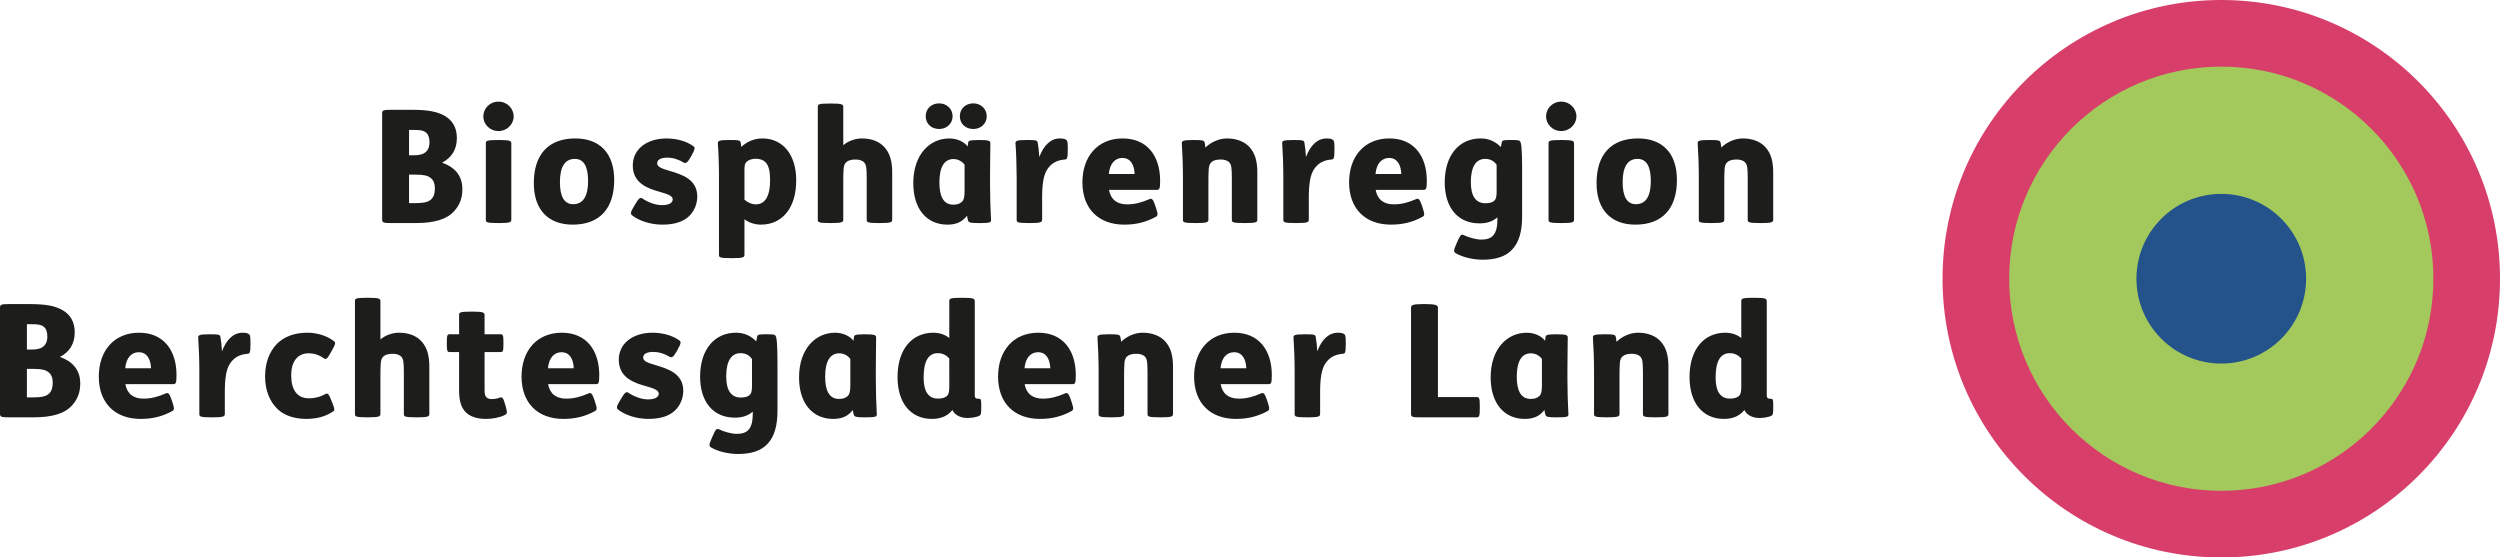
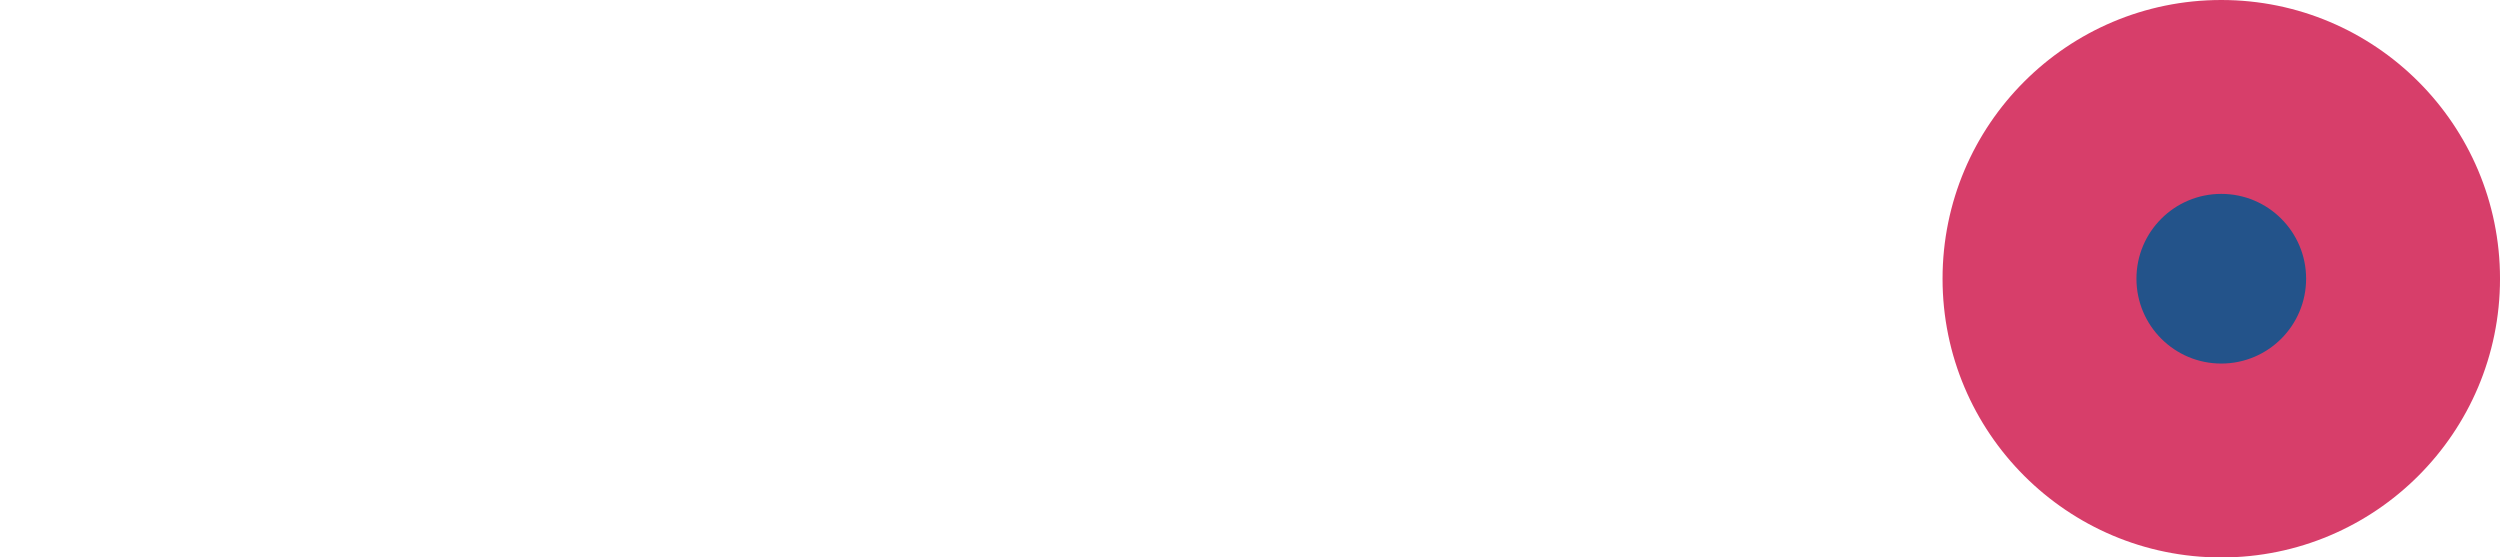
<svg xmlns="http://www.w3.org/2000/svg" id="Ebene_1" x="0px" y="0px" width="209.755px" height="46.772px" viewBox="0 0 209.755 46.772" xml:space="preserve">
  <g>
    <g>
      <path fill="#D73E6A" d="M186.37,46.772c-12.915,0-23.386-10.471-23.386-23.386C162.984,10.469,173.455,0,186.37,0   c12.915,0,23.386,10.469,23.386,23.386C209.755,36.301,199.285,46.772,186.37,46.772" />
-       <path fill="#A3C95C" d="M186.37,41.18c-9.828,0-17.795-7.967-17.795-17.795s7.967-17.795,17.795-17.795   c9.828,0,17.795,7.967,17.795,17.795S196.197,41.18,186.37,41.18" />
      <path fill="#23538A" d="M186.37,30.503c-3.932,0-7.118-3.187-7.118-7.118c0-3.932,3.186-7.118,7.118-7.118   c3.932,0,7.118,3.186,7.118,7.118C193.487,27.316,190.301,30.503,186.37,30.503" />
    </g>
-     <path fill="#1D1D1B" d="M32.842,18.716h2.006c1.61,0,2.64-0.316,3.26-1.003c0.488-0.541,0.686-1.122,0.686-1.848  c0-1.201-0.726-1.875-1.703-2.218c0.792-0.409,1.241-1.096,1.241-2.059c0-0.885-0.37-1.479-0.99-1.849  c-0.673-0.396-1.492-0.527-2.851-0.527h-1.65c-0.673,0-0.779,0.039-0.779,0.304v8.909C32.063,18.676,32.168,18.716,32.842,18.716z   M34.32,10.902h0.369c0.502,0,0.818,0.026,1.043,0.211c0.198,0.158,0.304,0.436,0.304,0.805c0,0.423-0.132,0.7-0.356,0.871  c-0.251,0.186-0.542,0.238-0.99,0.238H34.32V10.902z M34.32,14.651h0.541c0.686,0,1.003,0.079,1.254,0.264  c0.237,0.172,0.37,0.449,0.37,0.898c0,0.488-0.132,0.778-0.37,0.963c-0.251,0.198-0.621,0.265-1.241,0.265H34.32V14.651z   M42.9,12.037v6.389c0,0.211-0.079,0.29-1.016,0.29h-0.066c-1.03,0-1.056-0.079-1.056-0.29v-6.389c0-0.211,0.026-0.29,1.056-0.29  h0.066C42.821,11.747,42.9,11.826,42.9,12.037z M43.098,9.767c0,0.647-0.542,1.228-1.28,1.228c-0.726,0-1.267-0.58-1.267-1.228  c0-0.659,0.541-1.24,1.267-1.24C42.557,8.527,43.098,9.108,43.098,9.767z M48.272,11.615c-2.27,0-3.484,1.359-3.484,3.748  c0,2.271,1.241,3.484,3.26,3.484c2.27,0,3.484-1.359,3.484-3.748C51.533,12.829,50.292,11.615,48.272,11.615z M48.088,17.132  c-0.766,0-1.109-0.673-1.109-1.848c0-1.214,0.37-1.953,1.254-1.953c0.766,0,1.109,0.673,1.109,1.848  C49.342,16.393,48.972,17.132,48.088,17.132z M58.502,16.486c0,0.607-0.237,1.214-0.686,1.649  c-0.489,0.476-1.241,0.713-2.244,0.713c-1.003,0-1.966-0.33-2.534-0.778c-0.158-0.132-0.132-0.277,0.119-0.7l0.132-0.224  c0.317-0.542,0.436-0.607,0.62-0.488c0.475,0.329,1.122,0.554,1.624,0.554c0.634,0,0.911-0.211,0.911-0.488  c0-0.316-0.528-0.462-1.016-0.607c-1.003-0.276-2.336-0.699-2.336-2.23c0-1.412,1.228-2.27,2.825-2.27  c0.911,0,1.703,0.25,2.257,0.646c0.146,0.105,0.159,0.225-0.119,0.726l-0.132,0.237c-0.264,0.463-0.409,0.502-0.568,0.409  c-0.462-0.276-0.911-0.409-1.373-0.409c-0.29,0-0.515,0.054-0.66,0.146c-0.119,0.079-0.185,0.198-0.185,0.344  c0,0.316,0.515,0.462,1.043,0.62C57.195,14.638,58.502,15.033,58.502,16.486z M63.967,11.615c-0.713,0-1.333,0.29-1.769,0.712  c-0.013-0.158-0.04-0.303-0.066-0.396c-0.04-0.146-0.119-0.185-0.871-0.185h-0.066c-0.924,0-0.99,0.079-0.963,0.343  c0.053,0.699,0.092,1.795,0.092,2.798v6.481c0,0.224,0.026,0.29,1.042,0.29h0.066c0.937,0,1.029-0.066,1.029-0.29V18.4  c0.383,0.276,0.871,0.448,1.373,0.448c1.795,0,2.97-1.386,2.97-3.722C66.804,12.975,65.683,11.615,63.967,11.615z M63.412,17.146  c-0.316,0-0.66-0.133-0.95-0.396v-2.494c0-0.383,0.04-0.555,0.185-0.687c0.198-0.172,0.462-0.251,0.778-0.251  c0.304,0,0.634,0.093,0.845,0.344c0.225,0.25,0.343,0.712,0.343,1.465C64.613,16.419,64.217,17.146,63.412,17.146z M74.21,12.354  c0.449,0.502,0.647,1.148,0.647,2.125v3.947c0,0.211-0.079,0.29-1.017,0.29h-0.066c-1.029,0-1.056-0.079-1.056-0.29v-3.458  c0-0.871-0.04-1.136-0.198-1.32c-0.145-0.172-0.409-0.264-0.712-0.264c-0.33,0-0.568,0.053-0.739,0.171  c-0.172,0.119-0.264,0.291-0.291,0.621c-0.026,0.303-0.026,0.778-0.026,1.254v2.996c0,0.211-0.092,0.29-1.029,0.29h-0.066  c-1.016,0-1.042-0.079-1.042-0.29V8.975c0-0.211,0.026-0.29,1.042-0.29h0.066c0.937,0,1.029,0.079,1.029,0.29v3.208  c0.396-0.344,0.99-0.567,1.571-0.567C73.167,11.615,73.814,11.905,74.21,12.354z M77.669,9.754c0-0.607,0.449-1.082,1.135-1.082  c0.634,0,1.122,0.475,1.122,1.082s-0.488,1.069-1.122,1.069C78.118,10.823,77.669,10.361,77.669,9.754z M83.067,15.574v-0.778  c0-1.175,0.026-2.086,0.026-2.771c0-0.212-0.119-0.277-0.937-0.277h-0.079c-0.792,0-0.832,0.092-0.845,0.237l-0.04,0.304  c-0.304-0.396-0.884-0.673-1.544-0.673c-1.637,0-3.022,1.346-3.022,3.748c0,2.165,1.122,3.484,2.864,3.484  c0.739,0,1.241-0.225,1.65-0.752c0.013,0.132,0.04,0.277,0.079,0.396c0.066,0.185,0.185,0.225,0.95,0.225h0.066  c0.924,0,0.938-0.079,0.911-0.343C83.106,17.673,83.067,16.486,83.067,15.574z M80.929,16.024c0,0.501-0.053,0.739-0.211,0.897  c-0.172,0.172-0.409,0.251-0.739,0.251c-0.871,0-1.162-0.792-1.162-1.861c0-1.254,0.383-1.967,1.188-1.967  c0.37,0,0.726,0.198,0.924,0.476V16.024z M80.533,9.754c0-0.607,0.449-1.082,1.135-1.082c0.634,0,1.122,0.475,1.122,1.082  s-0.488,1.069-1.122,1.069C80.981,10.823,80.533,10.361,80.533,9.754z M85.206,12.09c-0.026-0.264,0.013-0.343,0.937-0.343h0.066  c0.766,0,0.818,0.039,0.858,0.225c0.053,0.276,0.105,0.738,0.132,1.2c0.382-1.003,0.963-1.557,1.742-1.557  c0.211,0,0.343,0.026,0.449,0.079c0.158,0.079,0.198,0.145,0.198,0.713v0.185c0,0.726-0.066,0.778-0.25,0.792  c-0.7,0.053-1.148,0.343-1.465,0.818c-0.304,0.462-0.436,1.188-0.436,2.375v1.849c0,0.211-0.092,0.29-1.029,0.29h-0.066  c-1.016,0-1.042-0.079-1.042-0.29v-3.538C85.298,13.885,85.259,12.789,85.206,12.09z M96.98,18.188  c0.171-0.092,0.185-0.211,0.026-0.699l-0.106-0.316c-0.158-0.476-0.29-0.541-0.436-0.476c-0.699,0.304-1.267,0.449-1.9,0.449  c-0.832,0-1.373-0.396-1.518-1.215h4c0.237,0,0.291-0.079,0.291-0.766c0-2.059-1.069-3.55-3.142-3.55  c-2.099,0-3.379,1.518-3.379,3.682c0,2.244,1.386,3.551,3.511,3.551C95.291,18.848,96.149,18.65,96.98,18.188z M94.169,13.252  c0.713,0,1.003,0.62,1.029,1.346h-2.165C93.113,13.714,93.562,13.252,94.169,13.252z M100.294,18.716  c-1.017,0-1.043-0.079-1.043-0.29v-3.538c0-1.003-0.04-2.099-0.092-2.798c-0.026-0.264,0.04-0.343,0.963-0.343h0.066  c0.739,0,0.832,0.039,0.884,0.211c0.026,0.093,0.053,0.277,0.066,0.423c0.422-0.423,1.108-0.766,1.808-0.766  c0.845,0,1.504,0.29,1.9,0.738c0.449,0.502,0.647,1.148,0.647,2.125v3.947c0,0.211-0.079,0.29-1.017,0.29h-0.066  c-1.029,0-1.056-0.079-1.056-0.29v-3.458c0-0.871-0.04-1.136-0.198-1.32c-0.145-0.172-0.409-0.264-0.712-0.264  c-0.33,0-0.568,0.053-0.739,0.171c-0.172,0.119-0.264,0.291-0.291,0.621c-0.026,0.303-0.026,0.778-0.026,1.254v2.996  c0,0.211-0.092,0.29-1.029,0.29H100.294z M108.715,18.716c-1.016,0-1.042-0.079-1.042-0.29v-3.538c0-1.003-0.04-2.099-0.092-2.798  c-0.026-0.264,0.013-0.343,0.937-0.343h0.066c0.766,0,0.818,0.039,0.858,0.225c0.053,0.276,0.105,0.738,0.132,1.2  c0.382-1.003,0.963-1.557,1.742-1.557c0.211,0,0.343,0.026,0.449,0.079c0.158,0.079,0.198,0.145,0.198,0.713v0.185  c0,0.726-0.066,0.778-0.25,0.792c-0.7,0.053-1.148,0.343-1.465,0.818c-0.304,0.462-0.436,1.188-0.436,2.375v1.849  c0,0.211-0.092,0.29-1.029,0.29H108.715z M119.381,17.488l-0.106-0.316c-0.158-0.476-0.29-0.541-0.436-0.476  c-0.699,0.304-1.267,0.449-1.9,0.449c-0.832,0-1.373-0.396-1.518-1.215h4c0.237,0,0.291-0.079,0.291-0.766  c0-2.059-1.069-3.55-3.142-3.55c-2.099,0-3.379,1.518-3.379,3.682c0,2.244,1.386,3.551,3.511,3.551c0.964,0,1.822-0.198,2.653-0.66  C119.526,18.096,119.539,17.977,119.381,17.488z M116.543,13.252c0.713,0,1.003,0.62,1.029,1.346h-2.165  C115.487,13.714,115.936,13.252,116.543,13.252z M127.709,18.161v-3.458c0-1.108,0-2.362-0.119-2.731  c-0.079-0.212-0.145-0.225-0.766-0.225h-0.132c-0.594,0-0.646,0.039-0.687,0.185c-0.026,0.093-0.053,0.251-0.079,0.409  c-0.449-0.462-1.003-0.726-1.703-0.726c-1.742,0-2.996,1.333-3.009,3.669c0,2.165,1.122,3.458,2.917,3.458  c0.62,0,1.096-0.158,1.505-0.502v0.146c0,1.294-0.436,1.716-1.347,1.716c-0.462,0-1.082-0.185-1.491-0.383  c-0.198-0.092-0.277,0-0.528,0.567l-0.093,0.212c-0.237,0.541-0.211,0.646-0.026,0.752c0.528,0.316,1.426,0.541,2.244,0.541  c1.108,0,1.953-0.264,2.495-0.871C127.446,20.326,127.709,19.415,127.709,18.161z M125.571,15.931c0,0.409-0.013,0.673-0.132,0.832  c-0.145,0.197-0.409,0.29-0.805,0.29c-0.818,0-1.228-0.607-1.228-1.769c0-1.32,0.449-1.953,1.201-1.953  c0.449,0,0.739,0.185,0.963,0.488V15.931z M132.065,12.037v6.389c0,0.211-0.079,0.29-1.016,0.29h-0.066  c-1.03,0-1.056-0.079-1.056-0.29v-6.389c0-0.211,0.026-0.29,1.056-0.29h0.066C131.986,11.747,132.065,11.826,132.065,12.037z   M132.264,9.767c0,0.647-0.542,1.228-1.28,1.228c-0.726,0-1.267-0.58-1.267-1.228c0-0.659,0.541-1.24,1.267-1.24  C131.722,8.527,132.264,9.108,132.264,9.767z M137.438,11.615c-2.27,0-3.484,1.359-3.484,3.748c0,2.271,1.241,3.484,3.26,3.484  c2.27,0,3.484-1.359,3.484-3.748C140.698,12.829,139.458,11.615,137.438,11.615z M137.253,17.132c-0.766,0-1.109-0.673-1.109-1.848  c0-1.214,0.37-1.953,1.254-1.953c0.766,0,1.109,0.673,1.109,1.848C138.507,16.393,138.138,17.132,137.253,17.132z M148.776,14.479  v3.947c0,0.211-0.079,0.29-1.017,0.29h-0.066c-1.029,0-1.056-0.079-1.056-0.29v-3.458c0-0.871-0.04-1.136-0.198-1.32  c-0.145-0.172-0.409-0.264-0.712-0.264c-0.33,0-0.568,0.053-0.739,0.171c-0.172,0.119-0.264,0.291-0.291,0.621  c-0.026,0.303-0.026,0.778-0.026,1.254v2.996c0,0.211-0.092,0.29-1.029,0.29h-0.066c-1.017,0-1.043-0.079-1.043-0.29v-3.538  c0-1.003-0.04-2.099-0.092-2.798c-0.026-0.264,0.04-0.343,0.963-0.343h0.066c0.739,0,0.832,0.039,0.884,0.211  c0.026,0.093,0.053,0.277,0.066,0.423c0.422-0.423,1.108-0.766,1.808-0.766c0.845,0,1.504,0.29,1.9,0.738  C148.578,12.856,148.776,13.502,148.776,14.479z M5.029,29.947c0.792-0.409,1.241-1.096,1.241-2.059c0-0.885-0.37-1.479-0.99-1.849  c-0.673-0.396-1.492-0.527-2.851-0.527h-1.65C0.105,25.513,0,25.552,0,25.817v8.909c0,0.25,0.105,0.29,0.779,0.29h2.006  c1.61,0,2.64-0.316,3.26-1.003c0.489-0.541,0.687-1.122,0.687-1.848C6.731,30.964,6.005,30.29,5.029,29.947z M2.257,27.202h0.369  c0.502,0,0.818,0.026,1.043,0.211c0.198,0.158,0.304,0.436,0.304,0.805c0,0.423-0.132,0.7-0.356,0.871  c-0.251,0.186-0.542,0.238-0.99,0.238H2.257V27.202z M4.052,33.075c-0.251,0.198-0.621,0.265-1.241,0.265H2.257v-2.39h0.541  c0.686,0,1.003,0.079,1.254,0.265c0.237,0.171,0.37,0.448,0.37,0.897C4.422,32.601,4.29,32.891,4.052,33.075z M11.668,27.915  c-2.099,0-3.379,1.518-3.379,3.682c0,2.244,1.386,3.551,3.511,3.551c0.964,0,1.822-0.198,2.653-0.66  c0.171-0.092,0.185-0.211,0.026-0.699l-0.106-0.316c-0.158-0.476-0.29-0.541-0.436-0.476c-0.699,0.304-1.267,0.449-1.9,0.449  c-0.832,0-1.373-0.396-1.518-1.215h4c0.237,0,0.29-0.079,0.29-0.766C14.81,29.406,13.741,27.915,11.668,27.915z M10.507,30.898  c0.079-0.884,0.528-1.346,1.135-1.346c0.713,0,1.003,0.62,1.029,1.346H10.507z M21.014,28.707v0.185  c0,0.726-0.066,0.778-0.25,0.792c-0.7,0.053-1.148,0.343-1.465,0.818c-0.304,0.462-0.436,1.188-0.436,2.375v1.849  c0,0.211-0.092,0.29-1.029,0.29h-0.066c-1.017,0-1.043-0.079-1.043-0.29v-3.538c0-1.003-0.04-2.099-0.092-2.798  c-0.026-0.264,0.013-0.343,0.937-0.343h0.066c0.766,0,0.818,0.039,0.858,0.225c0.053,0.276,0.105,0.738,0.132,1.2  c0.382-1.003,0.963-1.557,1.742-1.557c0.211,0,0.343,0.026,0.449,0.079C20.975,28.073,21.014,28.139,21.014,28.707z M24.433,31.491  c0,1.228,0.501,1.928,1.492,1.928c0.515,0,0.977-0.133,1.293-0.317c0.277-0.158,0.343-0.118,0.581,0.488l0.079,0.198  c0.198,0.488,0.225,0.634,0.066,0.739c-0.647,0.422-1.36,0.62-2.257,0.62c-0.99,0-1.821-0.29-2.362-0.792  c-0.7-0.646-1.083-1.61-1.083-2.771c0-1.122,0.343-2.059,0.99-2.732c0.581-0.58,1.426-0.937,2.547-0.937  c0.858,0,1.663,0.264,2.244,0.712c0.158,0.119,0.119,0.251-0.146,0.727l-0.132,0.237c-0.317,0.567-0.396,0.594-0.581,0.462  c-0.409-0.277-0.779-0.409-1.28-0.409C25.08,29.644,24.433,30.198,24.433,31.491z M35.375,28.653  c0.449,0.502,0.647,1.148,0.647,2.125v3.947c0,0.211-0.079,0.29-1.017,0.29H34.94c-1.029,0-1.056-0.079-1.056-0.29v-3.458  c0-0.871-0.04-1.136-0.198-1.32c-0.145-0.172-0.409-0.264-0.712-0.264c-0.33,0-0.568,0.053-0.739,0.171  c-0.172,0.119-0.264,0.291-0.291,0.621c-0.026,0.303-0.026,0.778-0.026,1.254v2.996c0,0.211-0.092,0.29-1.029,0.29h-0.066  c-1.016,0-1.042-0.079-1.042-0.29v-9.451c0-0.211,0.026-0.29,1.042-0.29h0.066c0.937,0,1.029,0.079,1.029,0.29v3.208  c0.396-0.344,0.99-0.567,1.571-0.567C34.333,27.915,34.979,28.205,35.375,28.653z M42.425,34.078  c0.171,0.595,0.119,0.647-0.092,0.753c-0.436,0.211-1.017,0.316-1.558,0.316c-0.792,0-1.346-0.211-1.689-0.554  c-0.396-0.396-0.567-0.964-0.567-1.809v-3.247h-0.779c-0.198,0-0.251-0.04-0.251-0.699v-0.093c0-0.66,0.053-0.699,0.251-0.699  h0.779v-1.598c0-0.224,0.013-0.303,1.042-0.303h0.066c0.938,0,1.03,0.079,1.03,0.303v1.598h1.333c0.198,0,0.251,0.039,0.251,0.699  v0.093c0,0.659-0.053,0.699-0.251,0.699h-1.333v3.142c0,0.369,0.04,0.541,0.145,0.646s0.264,0.158,0.436,0.158  c0.251,0,0.462-0.039,0.687-0.118c0.224-0.08,0.304,0.026,0.462,0.58L42.425,34.078z M47.137,27.915  c-2.099,0-3.379,1.518-3.379,3.682c0,2.244,1.386,3.551,3.511,3.551c0.964,0,1.822-0.198,2.653-0.66  c0.171-0.092,0.185-0.211,0.026-0.699l-0.106-0.316c-0.158-0.476-0.29-0.541-0.436-0.476c-0.699,0.304-1.267,0.449-1.9,0.449  c-0.832,0-1.373-0.396-1.518-1.215h4c0.237,0,0.291-0.079,0.291-0.766C50.278,29.406,49.209,27.915,47.137,27.915z M45.975,30.898  c0.08-0.884,0.528-1.346,1.135-1.346c0.713,0,1.003,0.62,1.029,1.346H45.975z M57.327,32.785c0,0.607-0.237,1.214-0.686,1.649  c-0.489,0.476-1.241,0.713-2.244,0.713c-1.003,0-1.966-0.33-2.534-0.778c-0.158-0.132-0.132-0.277,0.119-0.7l0.132-0.224  c0.317-0.541,0.436-0.607,0.62-0.488c0.475,0.329,1.122,0.554,1.624,0.554c0.634,0,0.911-0.211,0.911-0.488  c0-0.316-0.528-0.462-1.016-0.607c-1.003-0.276-2.336-0.699-2.336-2.23c0-1.412,1.228-2.27,2.825-2.27  c0.911,0,1.703,0.25,2.257,0.646c0.146,0.105,0.159,0.225-0.119,0.726l-0.132,0.238c-0.264,0.462-0.409,0.501-0.568,0.408  c-0.462-0.276-0.911-0.408-1.373-0.408c-0.29,0-0.515,0.053-0.66,0.145c-0.119,0.079-0.185,0.198-0.185,0.344  c0,0.316,0.515,0.462,1.043,0.62C56.02,30.938,57.327,31.333,57.327,32.785z M64.349,28.047h-0.132  c-0.594,0-0.647,0.039-0.687,0.185c-0.026,0.093-0.053,0.251-0.079,0.409c-0.449-0.462-1.003-0.726-1.703-0.726  c-1.742,0-2.996,1.333-3.009,3.669c0,2.164,1.122,3.458,2.917,3.458c0.62,0,1.096-0.158,1.505-0.502v0.146  c0,1.294-0.436,1.716-1.347,1.716c-0.462,0-1.082-0.185-1.491-0.383c-0.198-0.092-0.277,0-0.528,0.567l-0.093,0.212  c-0.237,0.541-0.211,0.646-0.026,0.752c0.528,0.316,1.426,0.541,2.244,0.541c1.108,0,1.953-0.264,2.494-0.871  c0.555-0.594,0.818-1.505,0.818-2.759v-3.458c0-1.108,0-2.362-0.119-2.731C65.036,28.06,64.97,28.047,64.349,28.047z   M63.095,32.231c0,0.409-0.013,0.674-0.132,0.832c-0.145,0.197-0.409,0.29-0.805,0.29c-0.818,0-1.228-0.607-1.228-1.769  c0-1.32,0.449-1.953,1.201-1.953c0.449,0,0.739,0.185,0.963,0.488V32.231z M73.483,31.874v-0.778c0-1.175,0.026-2.086,0.026-2.771  c0-0.212-0.119-0.277-0.937-0.277h-0.079c-0.792,0-0.832,0.092-0.845,0.237l-0.04,0.304c-0.304-0.396-0.884-0.673-1.544-0.673  c-1.637,0-3.022,1.346-3.022,3.748c0,2.165,1.122,3.484,2.864,3.484c0.739,0,1.241-0.225,1.65-0.752  c0.013,0.132,0.04,0.277,0.079,0.396c0.066,0.185,0.185,0.225,0.95,0.225h0.066c0.924,0,0.938-0.079,0.911-0.343  C73.522,33.973,73.483,32.785,73.483,31.874z M71.345,32.323c0,0.501-0.053,0.739-0.211,0.897  c-0.172,0.172-0.409,0.251-0.739,0.251c-0.871,0-1.162-0.792-1.162-1.861c0-1.254,0.383-1.967,1.188-1.967  c0.37,0,0.726,0.198,0.924,0.476V32.323z M82.116,33.458c-0.224,0-0.33-0.053-0.33-0.264v-7.92c0-0.211-0.092-0.29-1.029-0.29  H80.69c-1.017,0-1.043,0.079-1.043,0.29v3.089c-0.356-0.29-0.818-0.448-1.333-0.448c-1.795,0-3.009,1.386-3.009,3.722  c0,2.165,1.096,3.511,2.891,3.511c0.766,0,1.333-0.264,1.716-0.752c0.171,0.409,0.66,0.673,1.241,0.673  c0.383,0,0.752-0.066,0.99-0.172c0.159-0.065,0.185-0.185,0.185-0.673v-0.146C82.327,33.525,82.314,33.458,82.116,33.458z   M79.647,32.376c0,0.462-0.04,0.673-0.158,0.805c-0.132,0.159-0.422,0.265-0.792,0.265c-0.304,0-0.62-0.093-0.818-0.344  c-0.237-0.251-0.383-0.713-0.383-1.465c0-1.294,0.383-2.006,1.188-2.006c0.383,0,0.7,0.158,0.963,0.436V32.376z M87.119,27.915  c-2.099,0-3.379,1.518-3.379,3.682c0,2.244,1.386,3.551,3.511,3.551c0.964,0,1.822-0.198,2.653-0.66  c0.171-0.092,0.185-0.211,0.026-0.699l-0.106-0.316c-0.158-0.476-0.29-0.541-0.436-0.476c-0.699,0.304-1.267,0.449-1.9,0.449  c-0.832,0-1.373-0.396-1.518-1.215h4c0.237,0,0.291-0.079,0.291-0.766C90.261,29.406,89.191,27.915,87.119,27.915z M85.958,30.898  c0.08-0.884,0.528-1.346,1.135-1.346c0.713,0,1.003,0.62,1.029,1.346H85.958z M97.771,28.653c0.449,0.502,0.647,1.148,0.647,2.125  v3.947c0,0.211-0.079,0.29-1.017,0.29h-0.066c-1.029,0-1.056-0.079-1.056-0.29v-3.458c0-0.871-0.04-1.136-0.198-1.32  c-0.145-0.172-0.409-0.264-0.712-0.264c-0.33,0-0.568,0.053-0.739,0.171c-0.172,0.119-0.264,0.291-0.291,0.621  c-0.026,0.303-0.026,0.778-0.026,1.254v2.996c0,0.211-0.092,0.29-1.029,0.29h-0.066c-1.017,0-1.043-0.079-1.043-0.29v-3.538  c0-1.003-0.04-2.099-0.092-2.798c-0.026-0.264,0.04-0.343,0.963-0.343h0.066c0.739,0,0.832,0.039,0.884,0.211  c0.026,0.093,0.053,0.277,0.066,0.422c0.422-0.422,1.108-0.765,1.808-0.765C96.715,27.915,97.375,28.205,97.771,28.653z   M103.566,27.915c-2.099,0-3.379,1.518-3.379,3.682c0,2.244,1.386,3.551,3.511,3.551c0.964,0,1.822-0.198,2.653-0.66  c0.171-0.092,0.185-0.211,0.026-0.699l-0.106-0.316c-0.158-0.476-0.29-0.541-0.436-0.476c-0.699,0.304-1.267,0.449-1.9,0.449  c-0.832,0-1.373-0.396-1.518-1.215h4c0.237,0,0.29-0.079,0.29-0.766C106.707,29.406,105.638,27.915,103.566,27.915z   M102.404,30.898c0.079-0.884,0.528-1.346,1.135-1.346c0.713,0,1.003,0.62,1.029,1.346H102.404z M112.912,28.707v0.185  c0,0.726-0.066,0.778-0.25,0.792c-0.7,0.053-1.148,0.343-1.465,0.818c-0.304,0.462-0.436,1.188-0.436,2.375v1.849  c0,0.211-0.092,0.29-1.029,0.29h-0.066c-1.017,0-1.043-0.079-1.043-0.29v-3.538c0-1.003-0.04-2.099-0.092-2.798  c-0.026-0.264,0.013-0.343,0.937-0.343h0.066c0.766,0,0.818,0.039,0.858,0.225c0.053,0.276,0.105,0.738,0.132,1.2  c0.382-1.003,0.963-1.557,1.742-1.557c0.211,0,0.343,0.026,0.449,0.079C112.872,28.073,112.912,28.139,112.912,28.707z   M124.158,34.105v0.093c0,0.752-0.04,0.818-0.304,0.818h-4.699c-0.66,0-0.766-0.04-0.766-0.29v-8.909  c0-0.225,0.159-0.304,1.043-0.304h0.145c0.832,0,1.069,0.079,1.069,0.304v7.496h3.207  C124.118,33.313,124.158,33.366,124.158,34.105z M131.51,31.874v-0.778c0-1.175,0.026-2.086,0.026-2.771  c0-0.212-0.119-0.277-0.937-0.277h-0.079c-0.792,0-0.832,0.092-0.845,0.237l-0.04,0.304c-0.304-0.396-0.884-0.673-1.544-0.673  c-1.637,0-3.022,1.346-3.022,3.748c0,2.165,1.122,3.484,2.864,3.484c0.739,0,1.241-0.225,1.65-0.752  c0.013,0.132,0.04,0.277,0.079,0.396c0.066,0.185,0.185,0.225,0.95,0.225h0.066c0.924,0,0.938-0.079,0.911-0.343  C131.55,33.973,131.51,32.785,131.51,31.874z M129.372,32.323c0,0.501-0.053,0.739-0.211,0.897  c-0.172,0.172-0.409,0.251-0.739,0.251c-0.871,0-1.162-0.792-1.162-1.861c0-1.254,0.383-1.967,1.188-1.967  c0.37,0,0.726,0.198,0.924,0.476V32.323z M139.338,28.653c0.449,0.502,0.647,1.148,0.647,2.125v3.947  c0,0.211-0.079,0.29-1.017,0.29h-0.066c-1.029,0-1.056-0.079-1.056-0.29v-3.458c0-0.871-0.04-1.136-0.198-1.32  c-0.145-0.172-0.409-0.264-0.712-0.264c-0.33,0-0.568,0.053-0.739,0.171c-0.172,0.119-0.264,0.291-0.291,0.621  c-0.026,0.303-0.026,0.778-0.026,1.254v2.996c0,0.211-0.092,0.29-1.029,0.29h-0.066c-1.016,0-1.042-0.079-1.042-0.29v-3.538  c0-1.003-0.04-2.099-0.092-2.798c-0.026-0.264,0.04-0.343,0.963-0.343h0.066c0.739,0,0.832,0.039,0.884,0.211  c0.026,0.093,0.053,0.277,0.066,0.422c0.423-0.422,1.109-0.765,1.809-0.765C138.282,27.915,138.942,28.205,139.338,28.653z   M148.565,33.458c-0.224,0-0.33-0.053-0.33-0.264v-7.92c0-0.211-0.092-0.29-1.029-0.29h-0.066c-1.017,0-1.043,0.079-1.043,0.29  v3.089c-0.356-0.29-0.818-0.448-1.333-0.448c-1.795,0-3.009,1.386-3.009,3.722c0,2.165,1.096,3.511,2.891,3.511  c0.766,0,1.333-0.264,1.716-0.752c0.171,0.409,0.66,0.673,1.241,0.673c0.383,0,0.752-0.066,0.99-0.172  c0.159-0.065,0.185-0.185,0.185-0.673v-0.146C148.776,33.525,148.763,33.458,148.565,33.458z M146.097,32.376  c0,0.462-0.04,0.673-0.158,0.805c-0.132,0.159-0.422,0.265-0.792,0.265c-0.304,0-0.62-0.093-0.818-0.344  c-0.237-0.251-0.383-0.713-0.383-1.465c0-1.294,0.383-2.006,1.188-2.006c0.383,0,0.7,0.158,0.963,0.436V32.376z" />
  </g>
</svg>